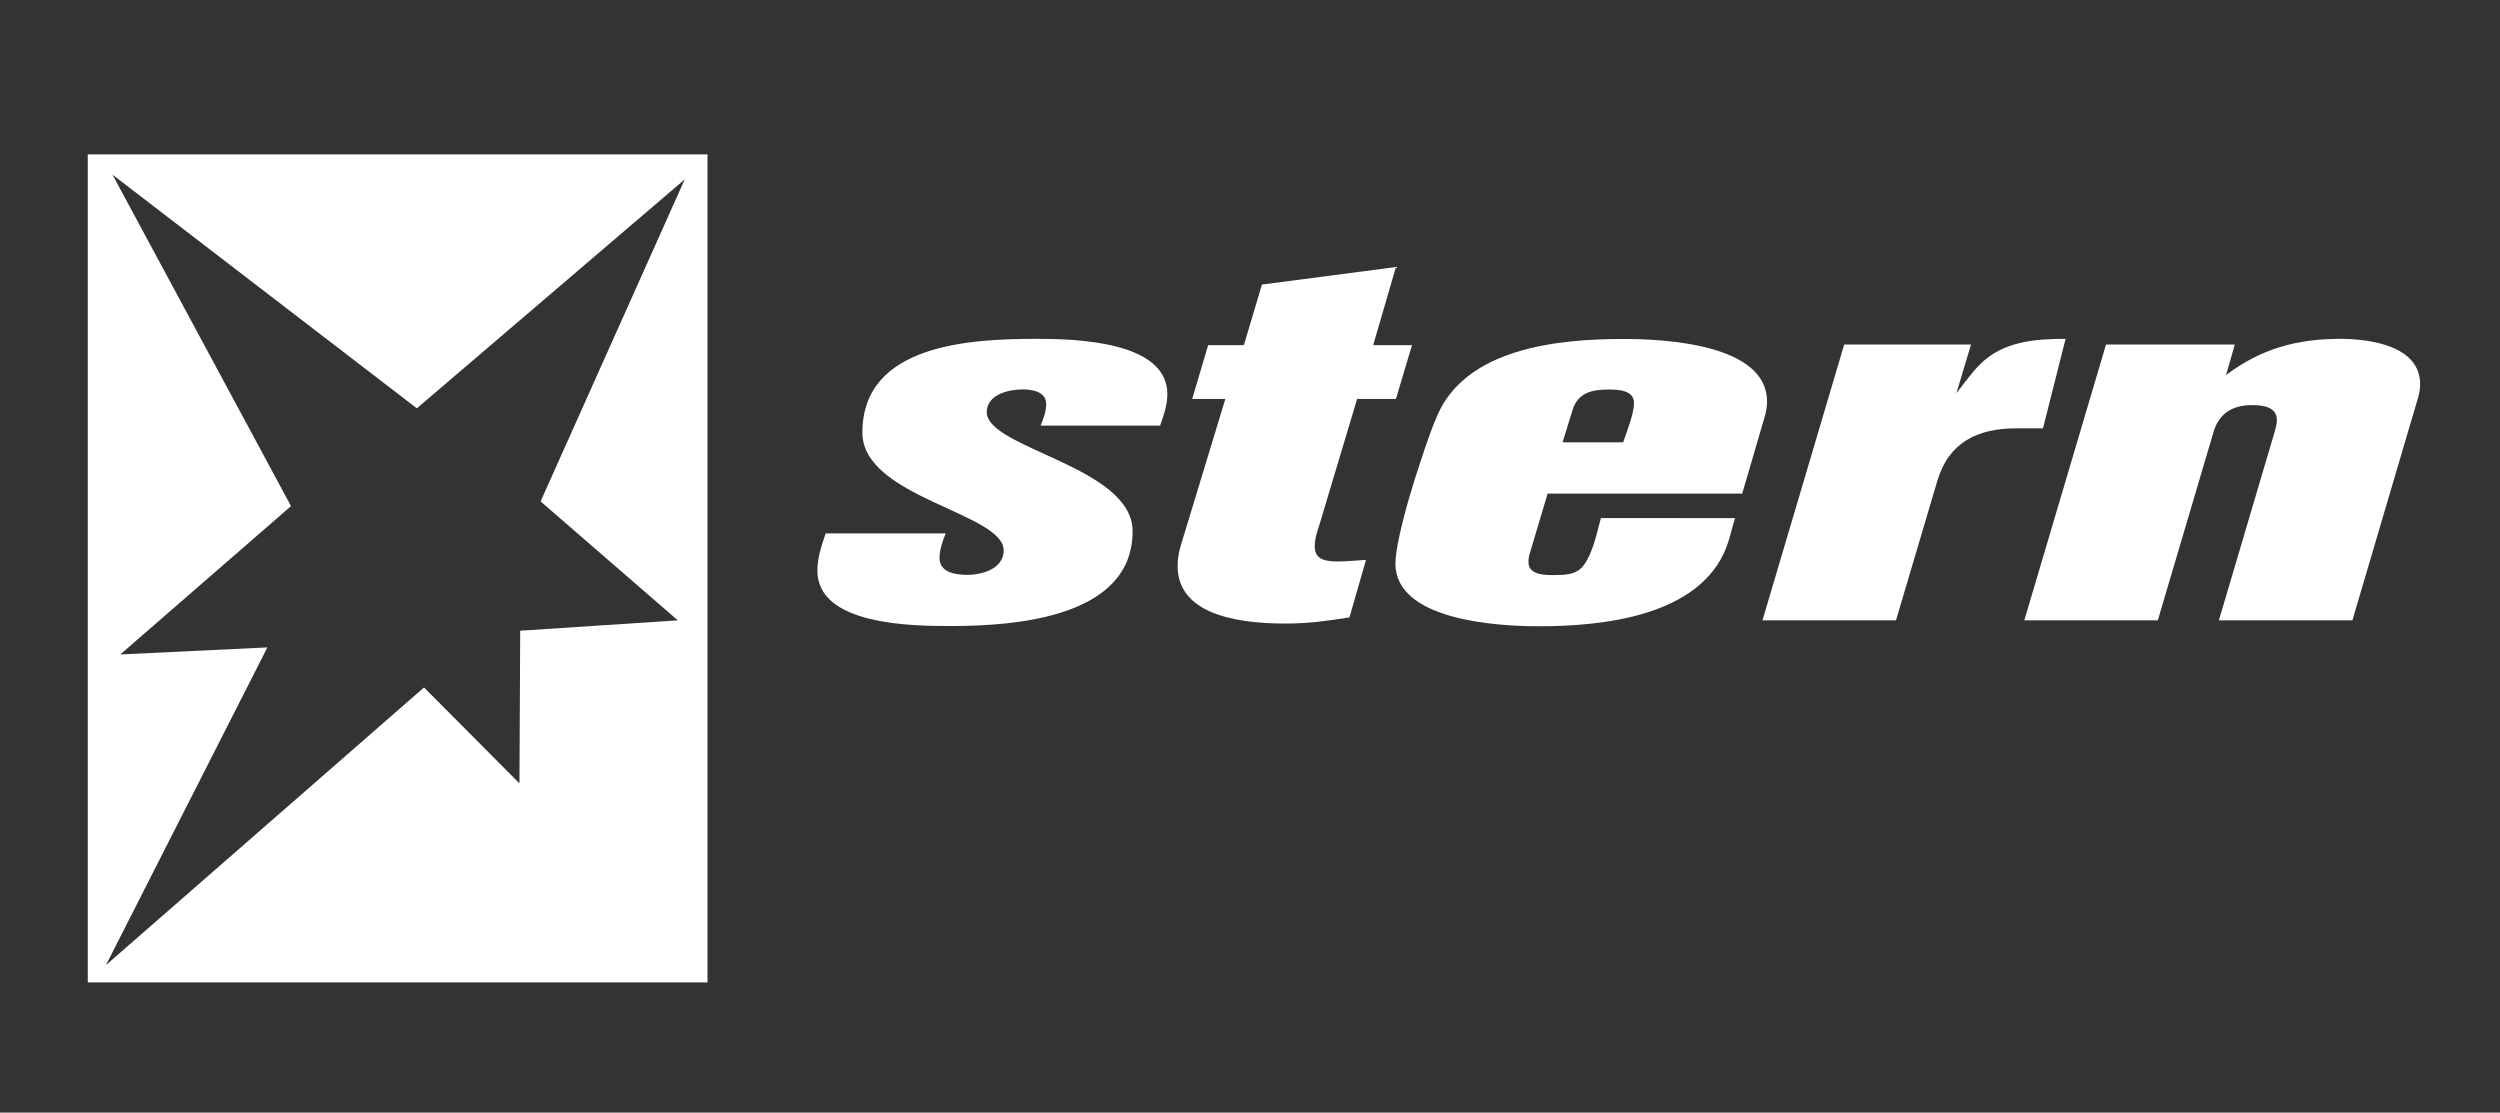
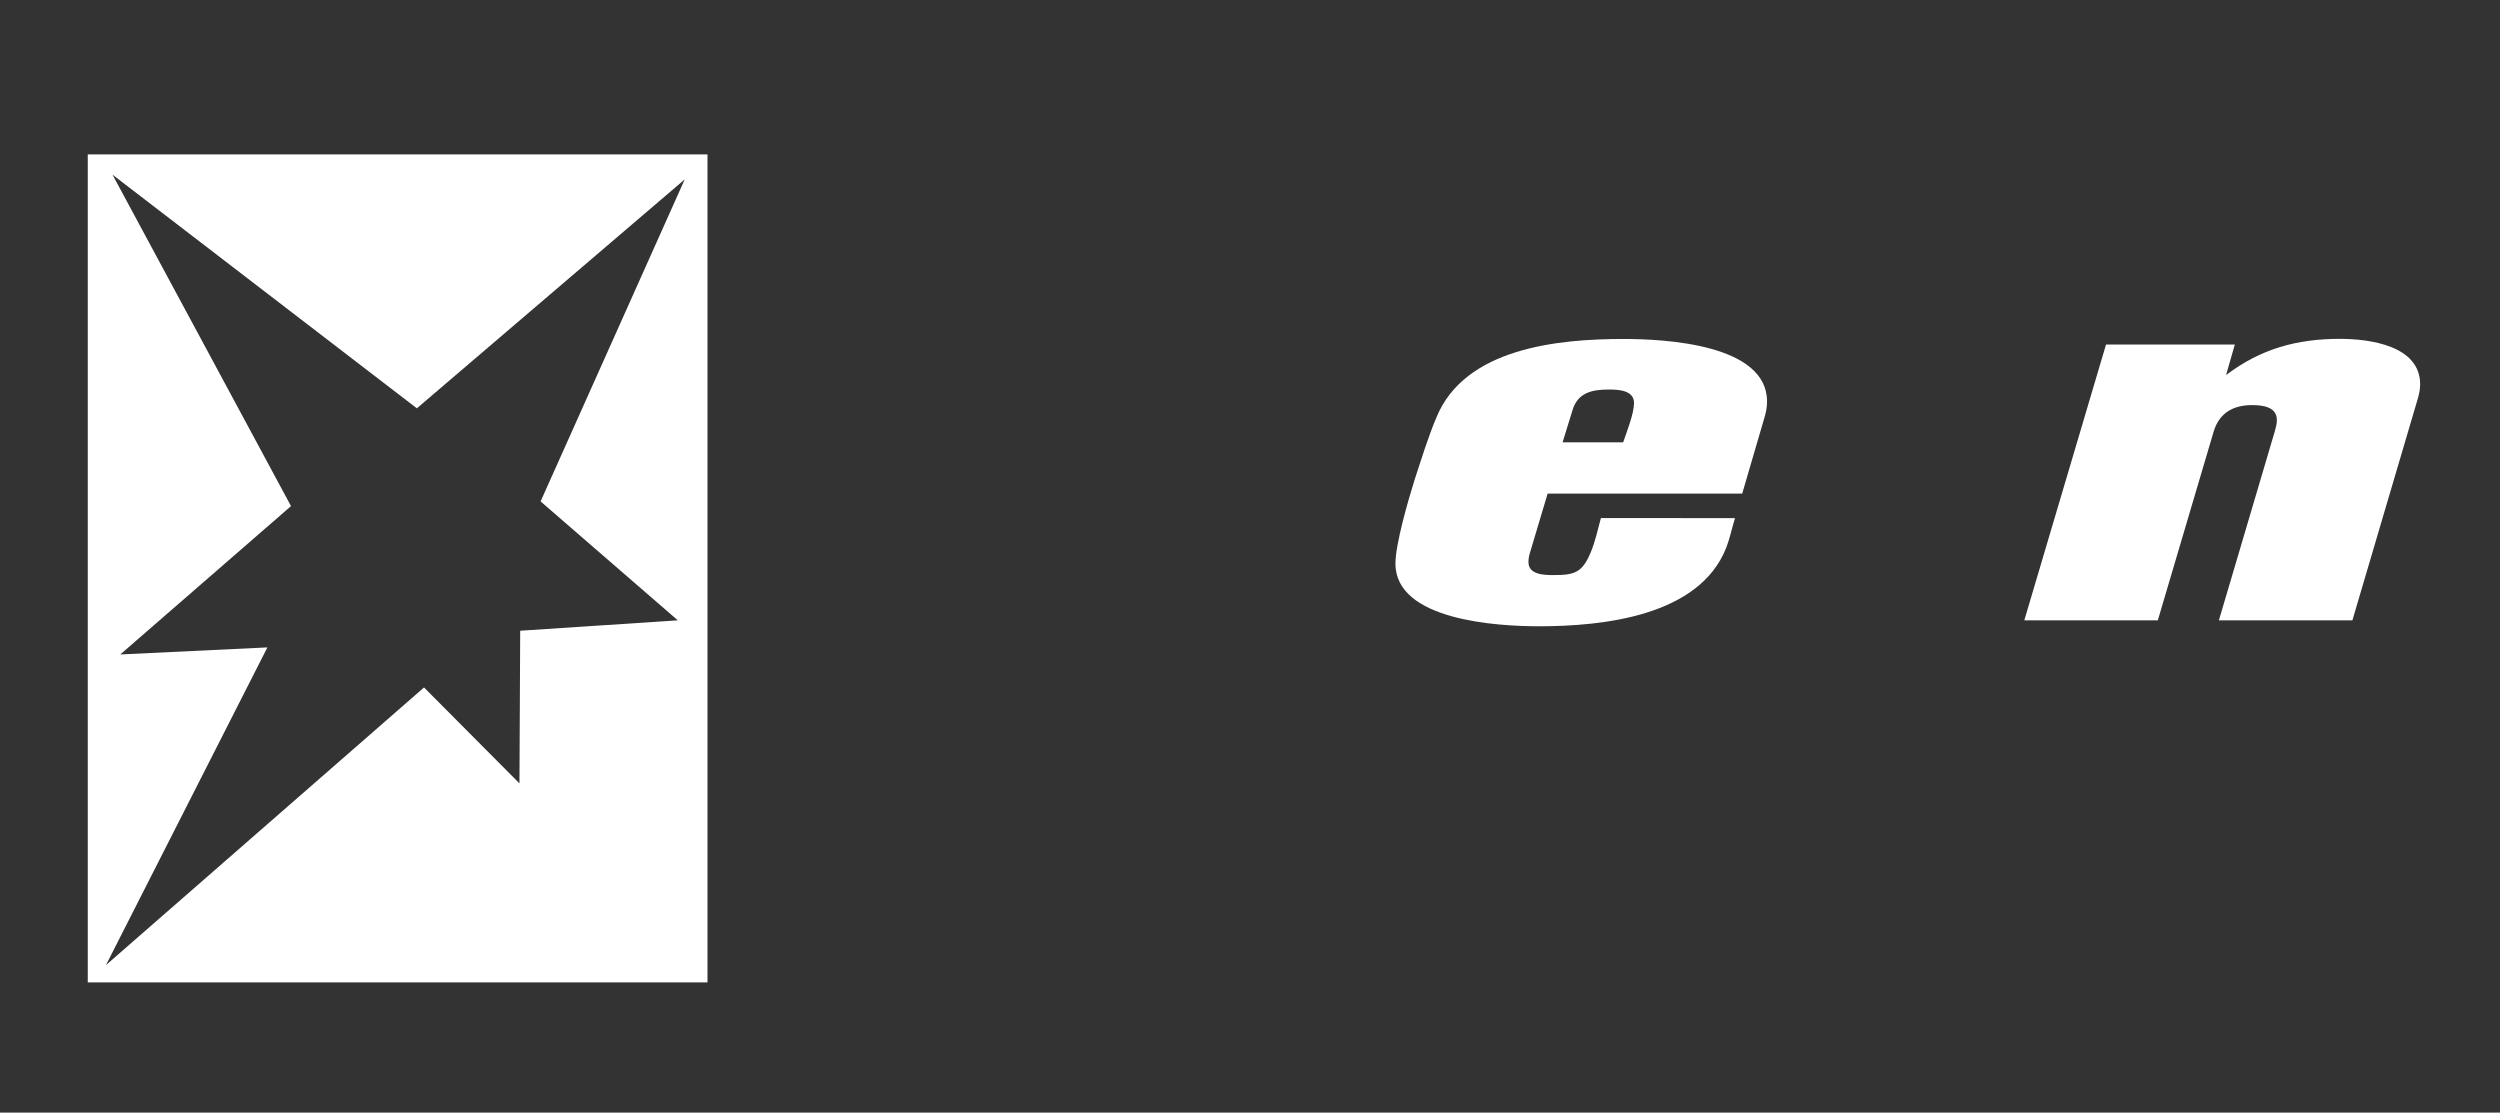
<svg xmlns="http://www.w3.org/2000/svg" version="1.1" id="Ebene_1" x="0px" y="0px" viewBox="0 0 202.23 90" style="enable-background:new 0 0 202.23 90;" xml:space="preserve">
  <rect x="0" y="0" width="202.23" height="90" fill="#333333" stroke="none" />
  <style type="text/css">
	.st0{fill:#FFFFFF;}
</style>
  <g>
-     <path class="st0" d="M83.91,27.41c-5.27,0-14.15,0.37-14.15,7.58c0,5.27,11.43,6.49,11.43,9.54c0,1.46-1.72,1.97-2.93,1.97   c-0.96,0-2.26-0.17-2.26-1.38c0-0.63,0.25-1.38,0.5-1.97h-9.71c-0.33,0.96-0.67,1.97-0.67,3.01c0,4.44,7.75,4.48,10.8,4.48   c5.15,0,14.7-0.67,14.7-7.67c0-5.23-11.8-6.69-11.8-9.63c0-1.42,1.76-1.84,2.89-1.84c0.8,0,1.92,0.17,1.92,1.21   c0,0.55-0.25,1.26-0.46,1.72h9.67c0.29-0.8,0.59-1.67,0.59-2.56C94.42,27.58,86.92,27.41,83.91,27.41z" />
-     <path class="st0" d="M106.35,44.2c0-0.67,0.25-1.34,0.46-2.01l2.97-9.92h3.14l1.3-4.35h-3.14l1.84-6.32l-10.84,1.42l-1.46,4.9   h-2.89l-1.29,4.35h2.68l-3.27,10.76c-0.29,0.96-0.59,1.72-0.59,2.76c0,4.23,5.66,4.65,8.75,4.65c1.84,0,3.35-0.21,5.15-0.5   l1.34-4.65c-0.8,0.04-1.51,0.13-2.26,0.13C107.31,45.41,106.35,45.33,106.35,44.2z" />
    <path class="st0" d="M125.19,39.93h15.74l1.8-6.15c0.13-0.42,0.21-0.88,0.21-1.3c0-4.65-8.29-5.06-11.6-5.06   c-5.27,0-12.85,0.71-15.15,6.36c-0.67,1.59-1.21,3.35-1.76,5.03c-0.5,1.59-1.55,5.19-1.55,6.78c0,4.61,8.29,5.07,11.6,5.07   c5.15,0,12.98-0.8,15.16-6.36c0.29-0.75,0.46-1.59,0.71-2.39H129.5c-0.25,0.92-0.46,1.92-0.84,2.81c-0.67,1.59-1.29,1.8-2.97,1.8   c-0.71,0-2.05,0-2.05-1.05c0-0.25,0.04-0.5,0.12-0.75L125.19,39.93z M127.2,33.19c0.42-1.43,1.59-1.68,2.93-1.68   c0.75,0,2.05,0.04,2.05,1.09c0,0.84-0.59,2.34-0.88,3.18h-4.9L127.2,33.19z" />
-     <path class="st0" d="M167.09,27.41c-2.51,0-5.06,0.21-6.91,2.05c-0.71,0.71-1.29,1.55-1.92,2.34l1.18-3.93h-10.26l-6.61,22.31h10.8   l3.35-11.3c0.92-3.1,3.26-4.23,6.36-4.23h2.18L167.09,27.41z" />
    <path class="st0" d="M189.28,27.41c-3.47,0-6.4,0.8-9.21,2.93l0.71-2.47h-10.42l-6.61,22.31h10.8l4.52-15.28   c0.46-1.51,1.59-2.13,3.1-2.13c0.83,0,2.01,0.12,2.01,1.21c0,0.33-0.09,0.63-0.17,0.92l-4.52,15.28h10.8l5.31-18   c0.09-0.34,0.17-0.71,0.17-1.09C195.77,27.95,191.67,27.41,189.28,27.41z" />
    <path class="st0" d="M7.1,79.47h50.13V12.49H7.1V79.47z M9.73,52.94l13.81-12L9.1,14.13l24.62,18.9l21.67-18.52L43.73,40.56   l11.1,9.62l-12.75,0.84l-0.06,12.35l-7.72-7.76L8.57,78.07l13.06-25.7L9.73,52.94z" />
  </g>
</svg>